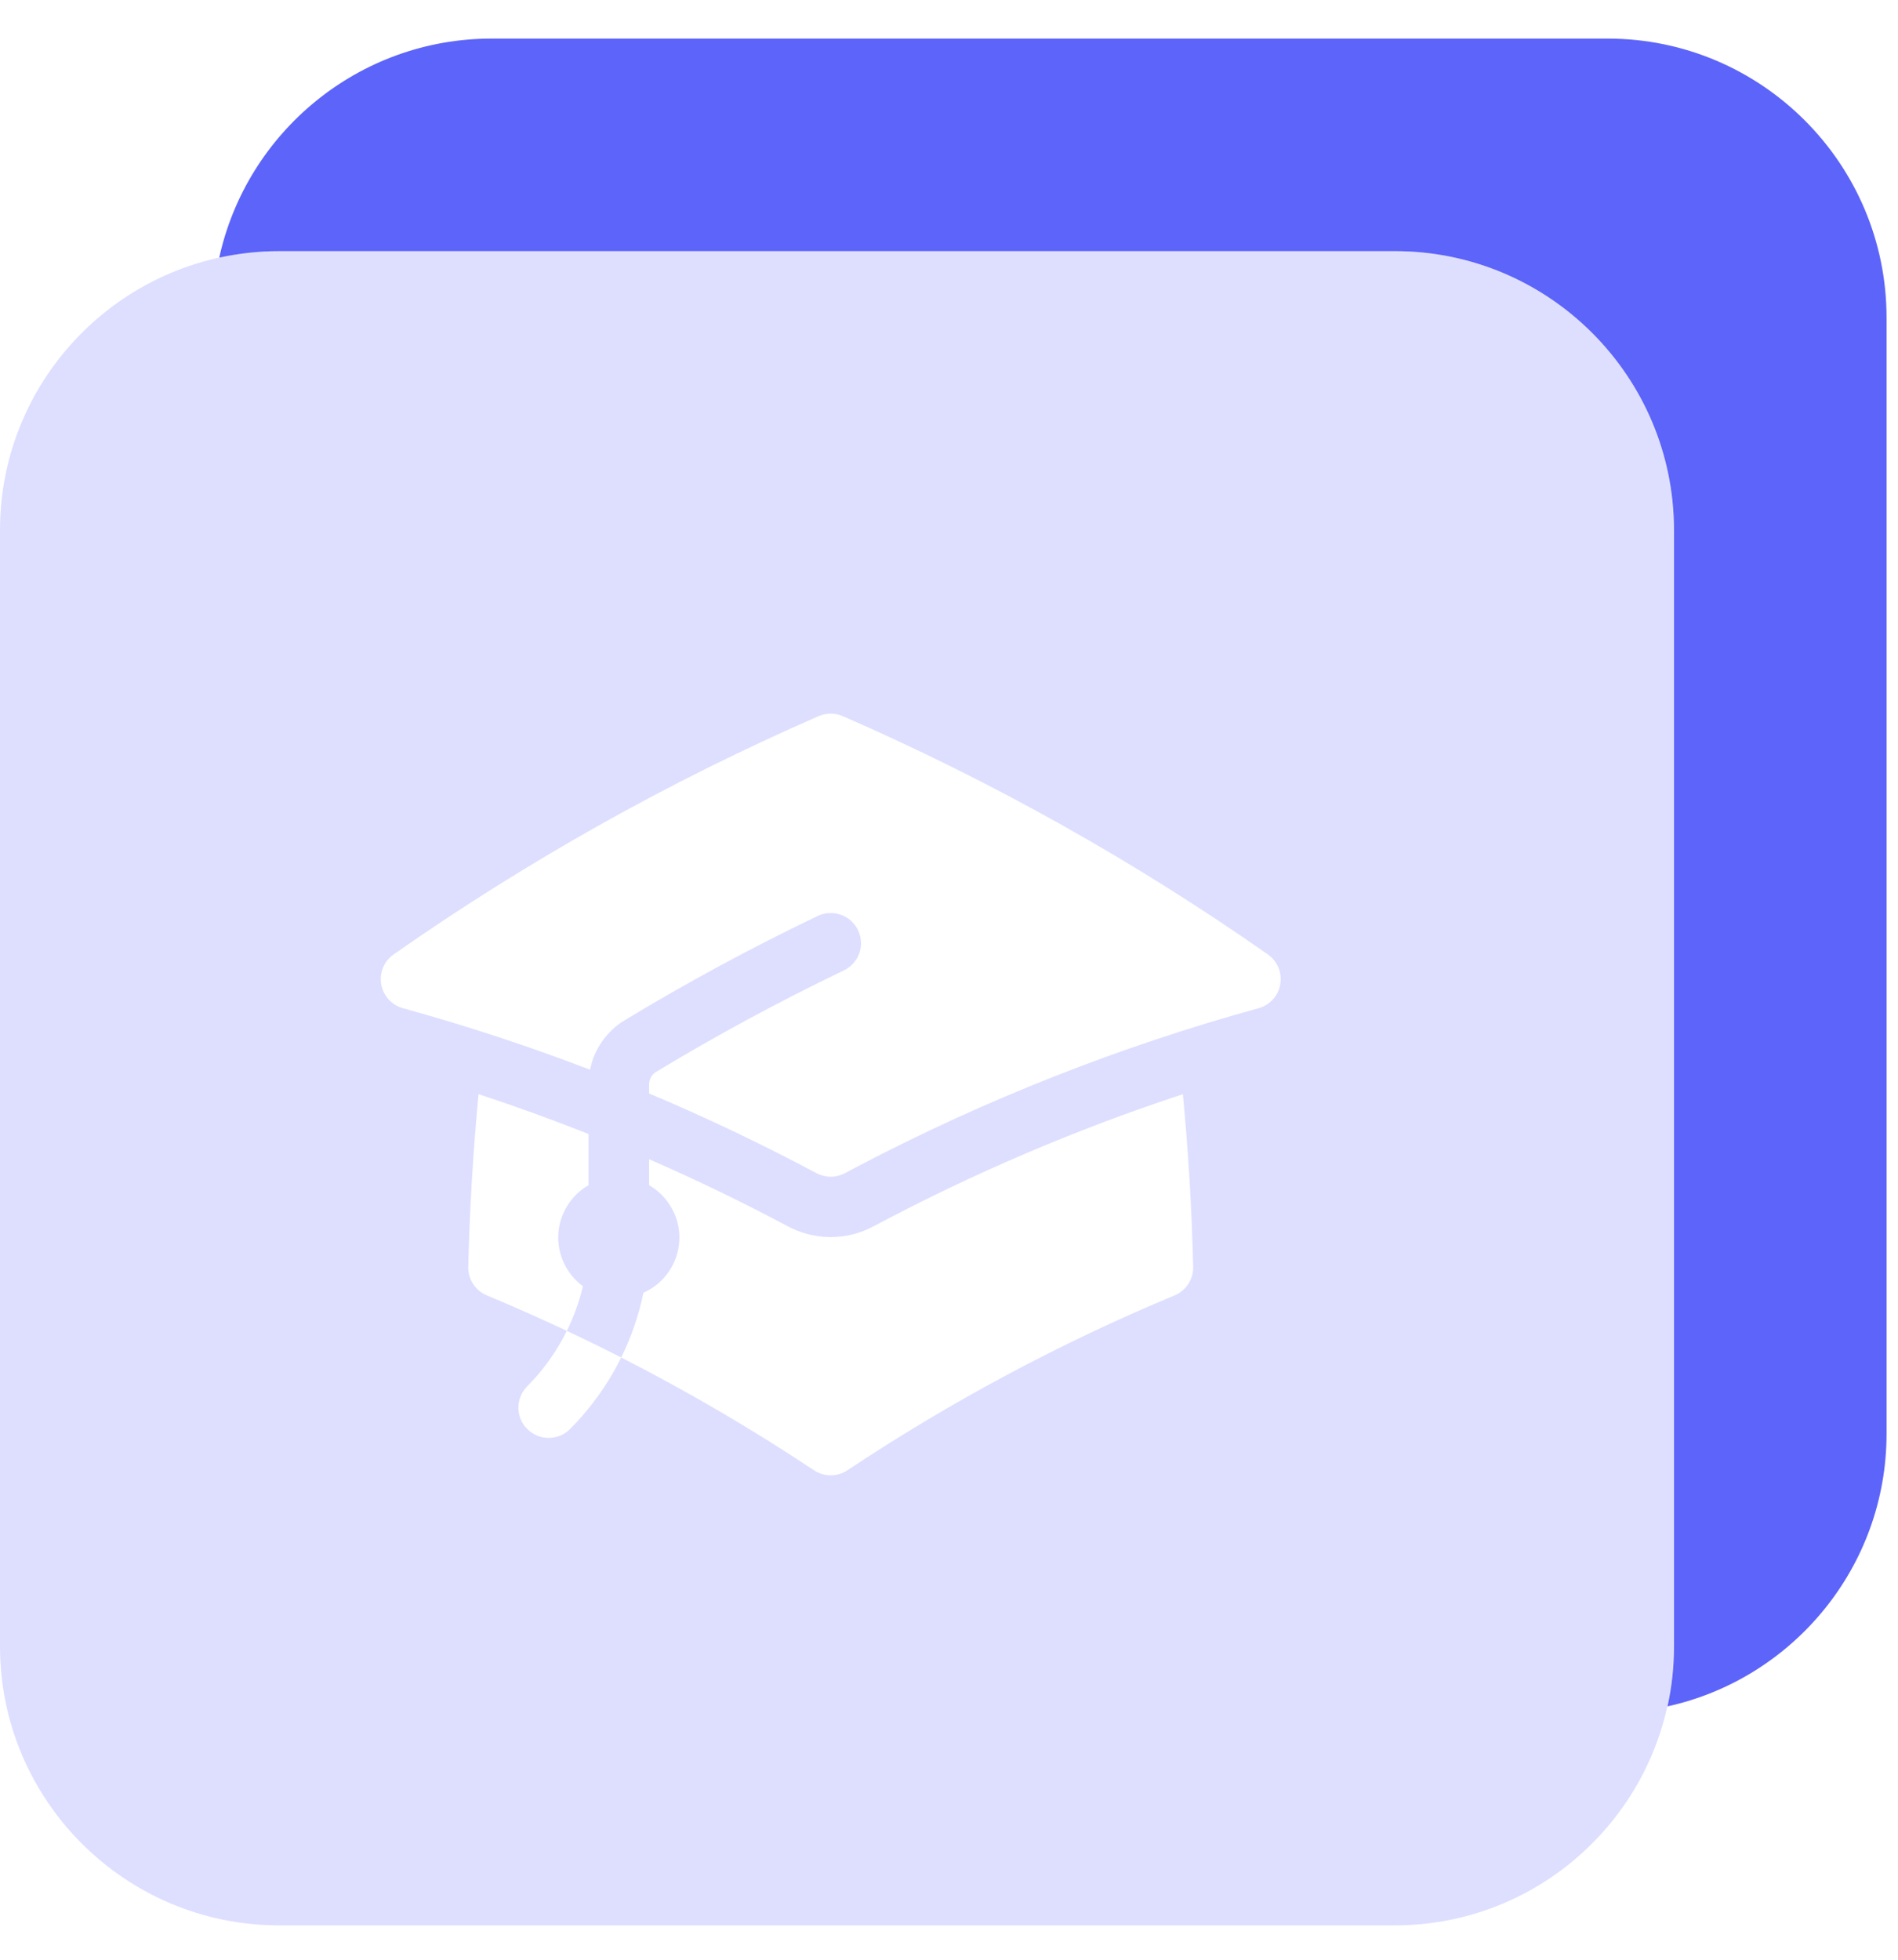
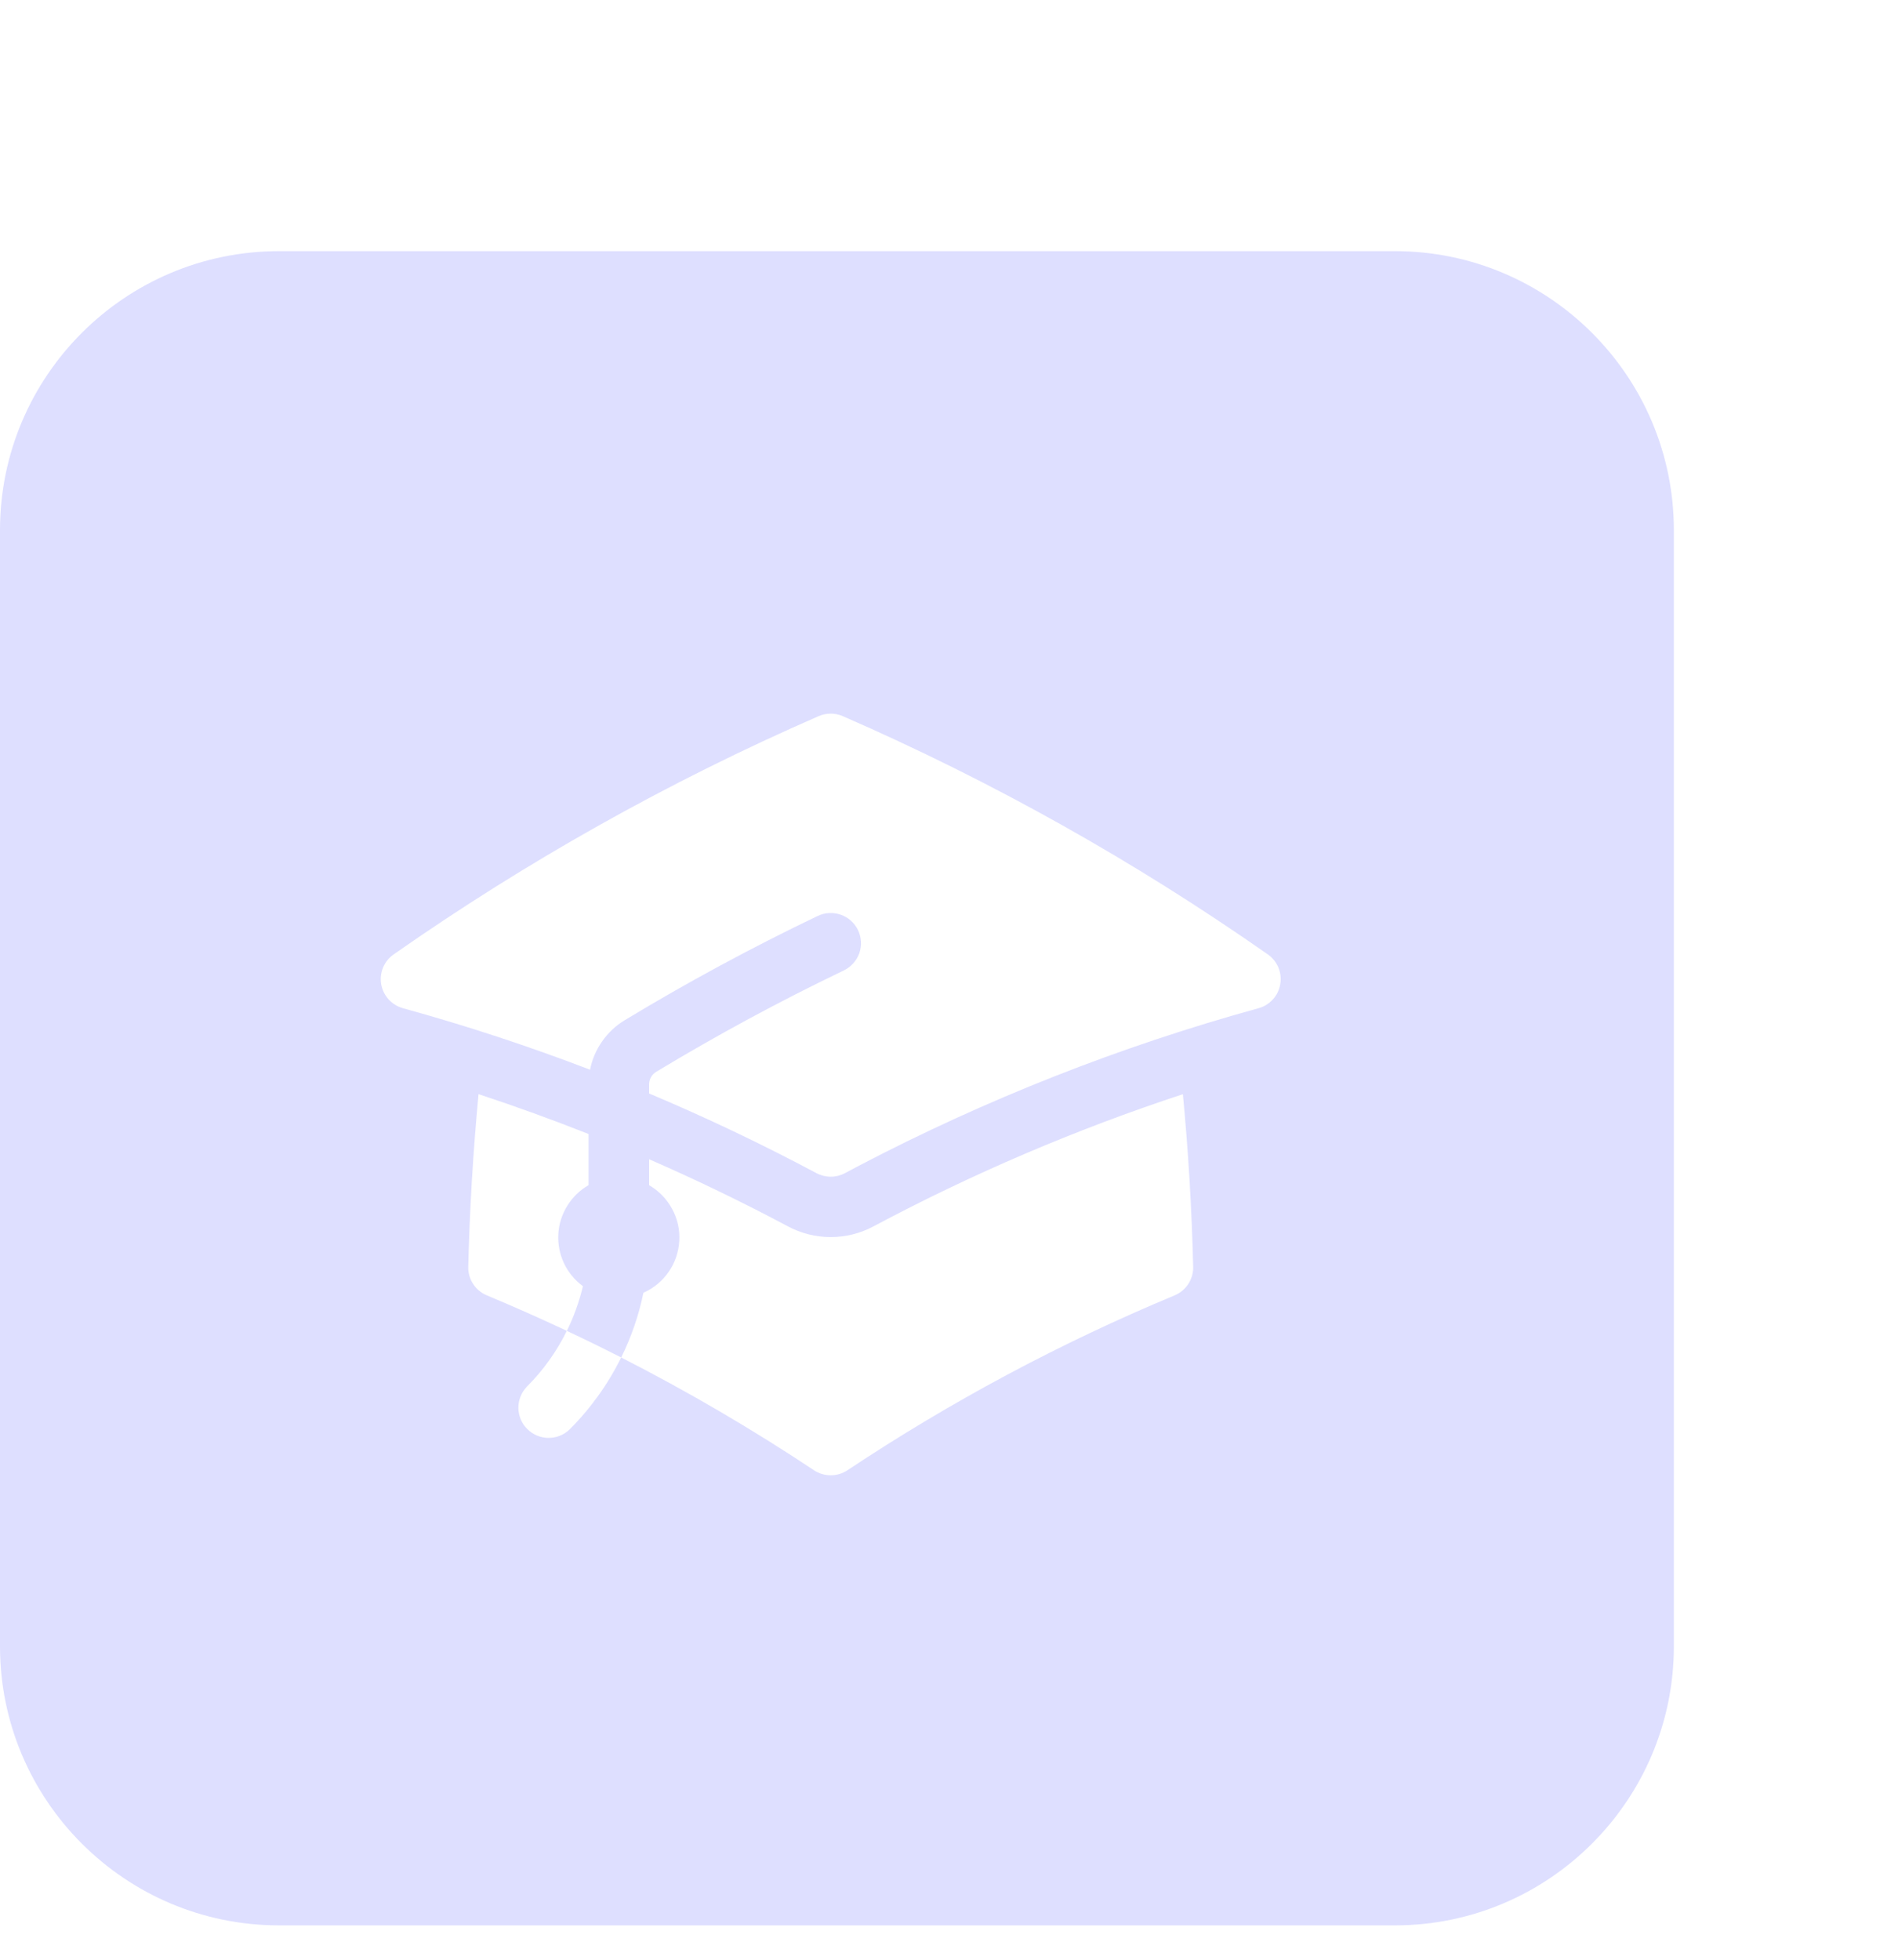
<svg xmlns="http://www.w3.org/2000/svg" width="31" height="32" viewBox="0 0 31 32" fill="none">
  <path fill-rule="evenodd" clip-rule="evenodd" d="M27.339 8.657C27.339 6.143 25.295 4.101 22.783 4.101H4.557C2.043 4.101 0 6.143 0 8.657L0 26.883C0 29.395 2.043 31.439 4.557 31.439H22.783C25.295 31.439 27.339 29.395 27.339 26.883V8.657ZM13.37 11.694C13.433 11.667 13.5 11.653 13.568 11.653C13.636 11.653 13.703 11.667 13.766 11.694C16.203 12.757 18.529 14.06 20.707 15.584C20.784 15.638 20.844 15.712 20.88 15.799C20.916 15.885 20.926 15.98 20.91 16.072C20.895 16.164 20.853 16.25 20.79 16.319C20.727 16.389 20.645 16.439 20.555 16.463C18.293 17.087 16.105 17.949 14.027 19.036L14.025 19.038L13.982 19.06L13.982 19.06C13.922 19.092 13.861 19.123 13.801 19.156C13.73 19.194 13.65 19.214 13.568 19.214C13.487 19.214 13.407 19.194 13.335 19.156C12.444 18.681 11.532 18.247 10.602 17.855V17.708C10.602 17.622 10.646 17.545 10.715 17.503C11.71 16.902 12.734 16.349 13.782 15.846C13.9 15.789 13.991 15.688 14.035 15.565C14.078 15.441 14.07 15.306 14.014 15.188C13.957 15.07 13.855 14.979 13.732 14.936C13.608 14.893 13.472 14.9 13.354 14.957C12.277 15.473 11.225 16.041 10.203 16.659C10.057 16.747 9.932 16.865 9.835 17.004C9.737 17.143 9.67 17.301 9.637 17.467C8.635 17.083 7.616 16.748 6.582 16.463C6.492 16.438 6.41 16.388 6.347 16.319C6.284 16.249 6.242 16.163 6.226 16.071C6.21 15.979 6.221 15.884 6.257 15.798C6.293 15.712 6.353 15.637 6.43 15.584C8.608 14.06 10.933 12.757 13.37 11.694ZM14.267 20.025C15.886 19.162 17.577 18.44 19.32 17.867C19.409 18.797 19.465 19.737 19.488 20.684C19.491 20.784 19.463 20.881 19.409 20.965C19.355 21.048 19.277 21.113 19.185 21.152C17.316 21.93 15.527 22.887 13.842 24.007C13.761 24.061 13.666 24.09 13.568 24.09C13.47 24.09 13.375 24.061 13.294 24.007C12.28 23.333 11.229 22.719 10.146 22.166C9.93 22.603 9.644 23.002 9.298 23.346C9.205 23.434 9.081 23.481 8.953 23.479C8.825 23.477 8.702 23.425 8.612 23.334C8.521 23.244 8.469 23.122 8.467 22.994C8.465 22.866 8.512 22.743 8.6 22.649L8.599 22.649C8.876 22.373 9.095 22.063 9.258 21.731C8.827 21.529 8.392 21.335 7.952 21.152C7.86 21.114 7.782 21.049 7.727 20.965C7.673 20.882 7.645 20.784 7.648 20.685C7.671 19.737 7.728 18.797 7.816 17.866C8.423 18.066 9.022 18.283 9.613 18.517V19.352C9.47 19.434 9.351 19.55 9.265 19.69C9.178 19.83 9.128 19.989 9.119 20.152C9.11 20.316 9.142 20.48 9.212 20.628C9.282 20.776 9.388 20.905 9.521 21.002C9.461 21.252 9.374 21.497 9.259 21.732C9.557 21.872 9.853 22.017 10.146 22.166C10.312 21.83 10.434 21.475 10.509 21.109C10.676 21.035 10.819 20.917 10.922 20.767C11.026 20.617 11.085 20.441 11.095 20.259C11.105 20.078 11.064 19.897 10.976 19.737C10.889 19.577 10.76 19.444 10.602 19.353V18.929C11.372 19.265 12.128 19.63 12.869 20.025C13.084 20.14 13.324 20.2 13.568 20.2C13.812 20.2 14.052 20.14 14.267 20.025Z" fill="#DEDFFF" />
-   <path d="M30.813 5.186C30.813 2.673 28.769 0.63 26.257 0.63H8.031C5.854 0.63 4.029 2.163 3.581 4.207C3.896 4.138 4.223 4.101 4.559 4.101H22.785C25.297 4.101 27.341 6.144 27.341 8.658V26.884C27.341 27.22 27.305 27.547 27.235 27.863C29.279 27.414 30.813 25.589 30.813 23.412V5.186Z" fill="#5D64F9" />
</svg>